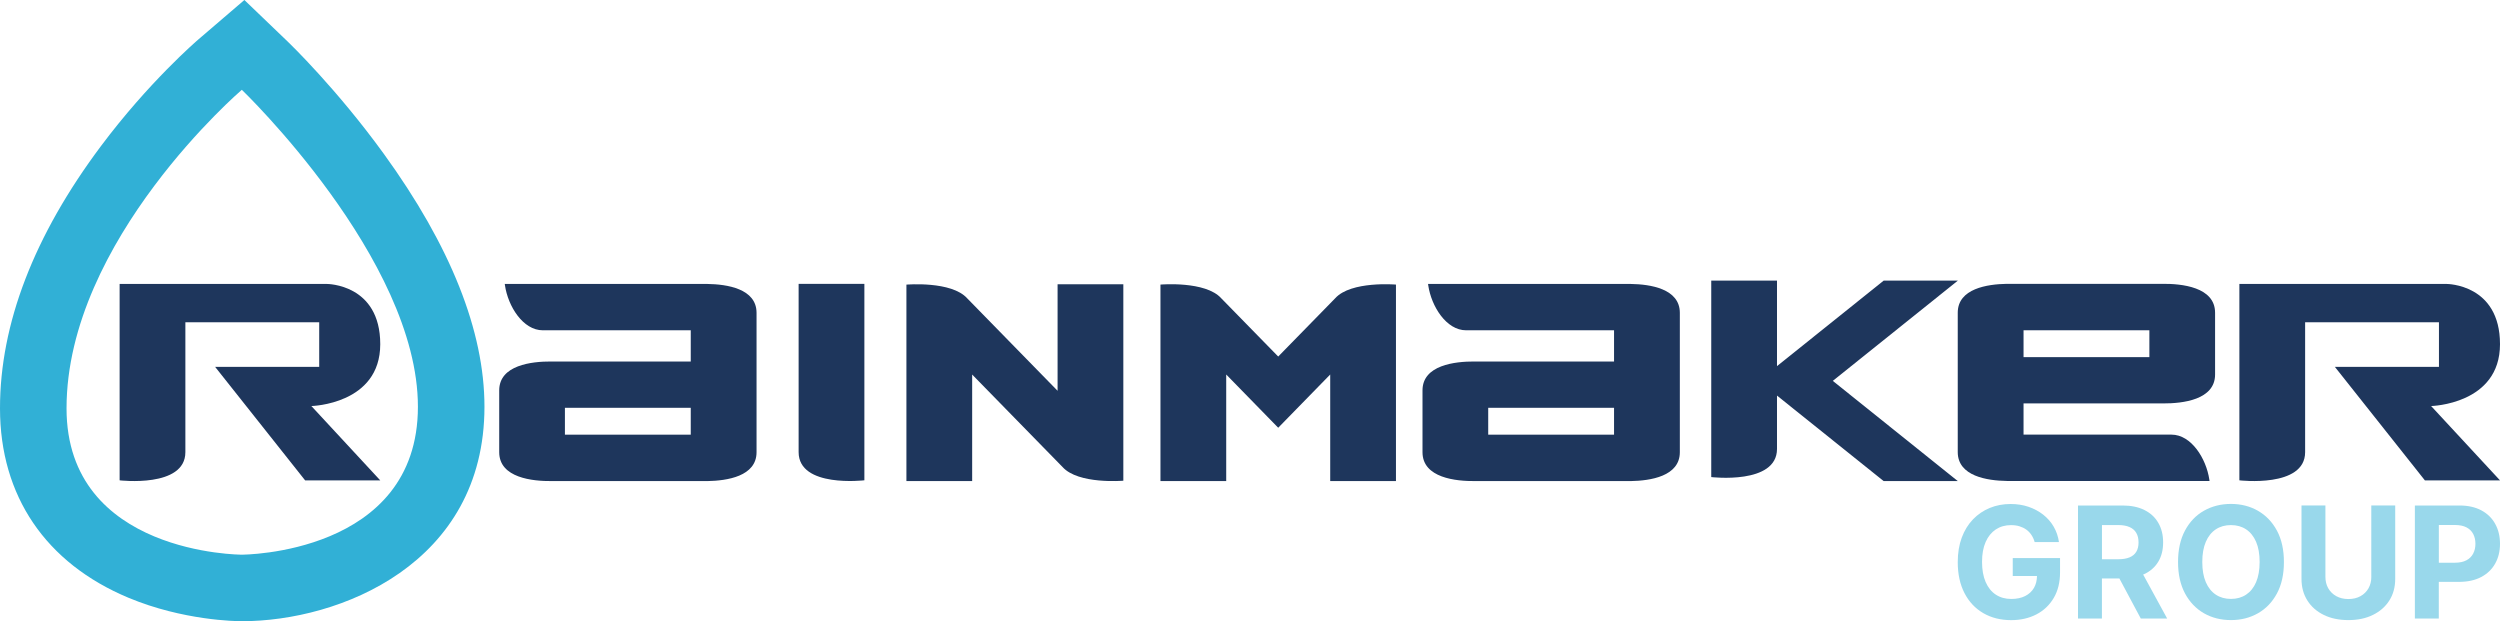
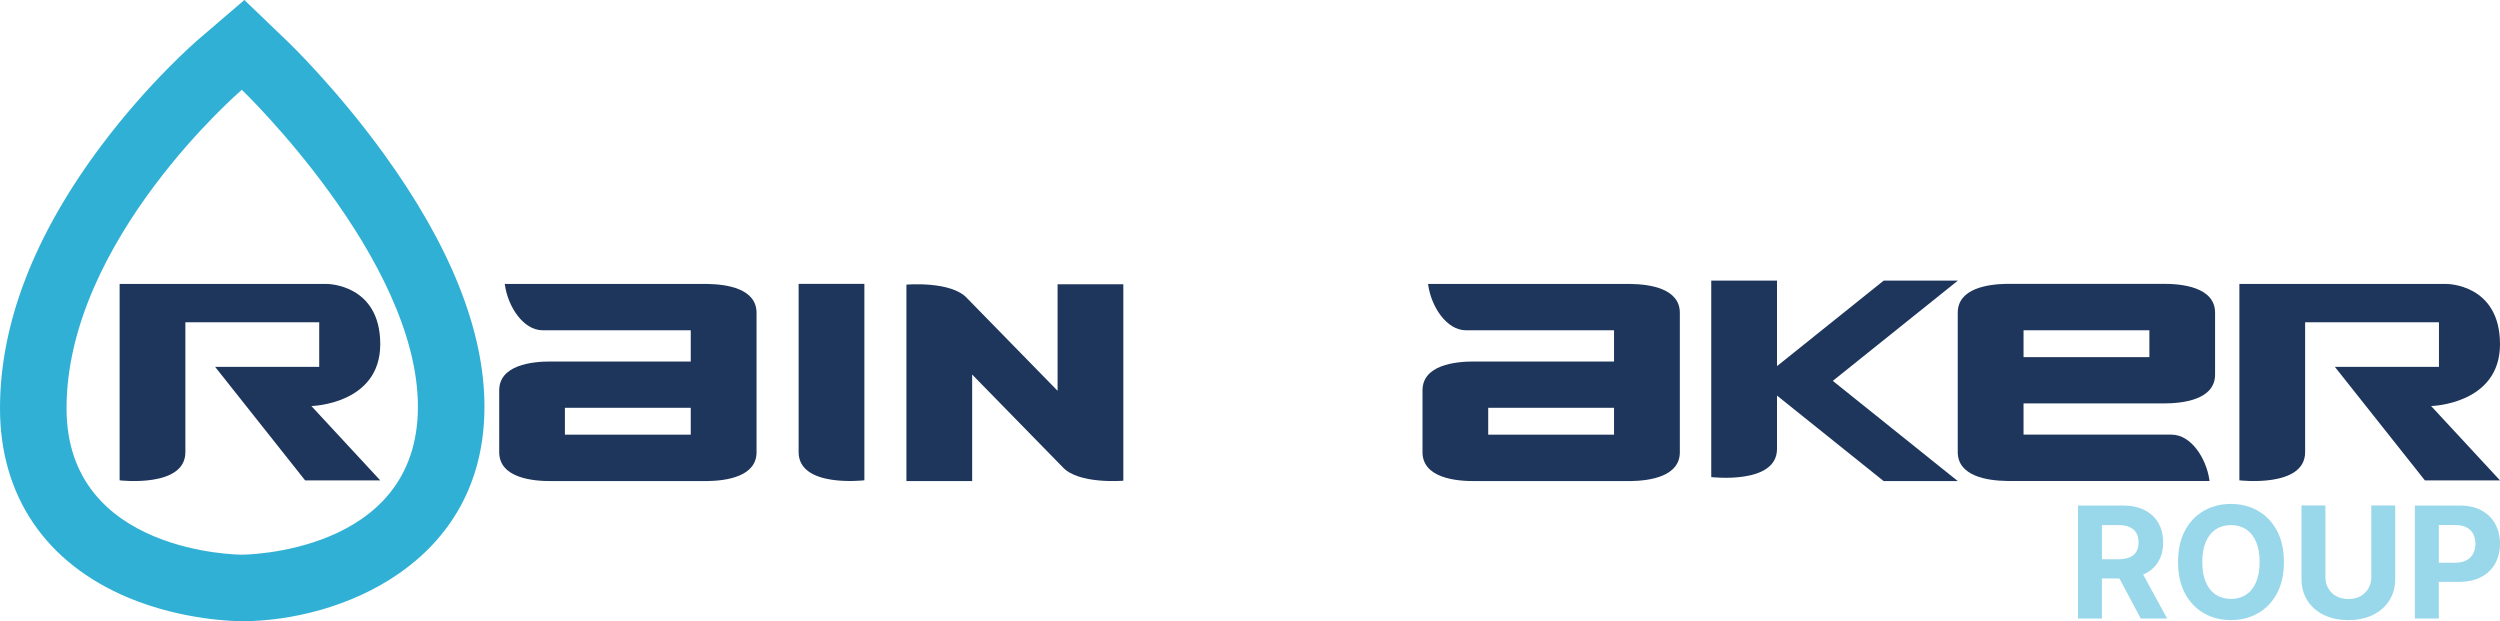
<svg xmlns="http://www.w3.org/2000/svg" id="Layer_2" viewBox="0 0 600 149.09">
  <defs>
    <style>.cls-1{fill:#99d8eb;}.cls-1,.cls-2,.cls-3{stroke-width:0px;}.cls-2{fill:#1e365c;}.cls-3{fill:#31b0d6;}</style>
  </defs>
  <g id="artwork">
    <path class="cls-3" d="M58.04,21.55s42.26,40.57,42.26,76.07-42.26,35.5-42.26,35.5c0,0-42.08,0-42.07-35.12,0-40.38,42.07-76.45,42.07-76.45M58.65,0l-11,9.43c-.49.42-11.99,10.34-23.43,25.64C8.15,56.55,0,77.72,0,98c0,21.02,10.96,37.16,30.85,45.47,13.09,5.46,25.78,5.62,27.19,5.62,23.41,0,58.23-13.71,58.23-51.47,0-18.16-8.13-38.59-24.17-60.72-11.28-15.56-22.53-26.42-23-26.87L58.65,0h0Z" />
    <path class="cls-2" d="M28.71,68.13v47.15s15.78,1.88,15.78-6.76v-31.18h32.12v10.71h-24.98l21.6,27.24h18.03l-16.53-17.84s16.53-.38,16.53-14.84-12.77-14.46-12.77-14.46H28.71Z" />
    <path class="cls-2" d="M537.45,68.13v47.15s15.78,1.88,15.78-6.76v-31.18h32.12v10.71h-24.98l21.6,27.24h18.03l-16.53-17.84s16.53-.38,16.53-14.84-12.77-14.46-12.77-14.46h-49.78Z" />
    <path class="cls-2" d="M191.67,68.13s0,31.74,0,40.38c0,8.64,15.78,6.76,15.78,6.76v-47.15s-15.78,0-15.78,0Z" />
    <path class="cls-2" d="M169.78,68.14h0s-39.5,0-39.5,0h-9.14l.05.34c.74,5.03,4.32,10.79,9.09,10.79h35.5v7.49h-33.53c-4.63-.02-12.44.85-12.44,6.93v14.84c0,6.19,8.07,6.98,12.66,6.93h0s37.32,0,37.32,0h0c4.67-.08,11.78-1.13,11.78-6.93v-33.45c0-5.8-7.11-6.86-11.78-6.93ZM165.78,97.87v6.45h-30.2v-6.45h30.2Z" />
    <path class="cls-2" d="M391.37,68.14h0s-39.5,0-39.5,0h-9.14l.05.34c.74,5.03,4.32,10.79,9.09,10.79h35.5v7.49h-33.53c-4.63-.02-12.44.85-12.44,6.93v14.84c0,6.19,8.07,6.98,12.66,6.93h0s37.32,0,37.32,0h0c4.67-.08,11.78-1.13,11.78-6.93v-33.45c0-5.8-7.11-6.86-11.78-6.93ZM387.37,97.87v6.45h-30.2v-6.45h30.2Z" />
    <path class="cls-2" d="M481.65,115.44h0s39.5,0,39.5,0h9.14l-.05-.34c-.74-5.03-4.32-10.79-9.09-10.79h-35.5v-7.49h33.53c4.63.02,12.44-.85,12.44-6.93v-14.84c0-6.19-8.07-6.98-12.66-6.93h0s-37.32,0-37.32,0h0c-4.67.08-11.78,1.13-11.78,6.93v33.45c0,5.8,7.11,6.86,11.78,6.93ZM485.65,85.71v-6.45h30.2v6.45h-30.2Z" />
    <path class="cls-2" d="M253.82,68.22v25.57l-21.69-22.19c-3.78-4.22-14.59-3.29-14.59-3.29v47.15h15.78v-25.57l21.69,22.19c3.78,4.22,14.59,3.29,14.59,3.29v-47.15h-15.78Z" />
-     <path class="cls-2" d="M320.44,71.59l-13.67,13.98-13.67-13.98c-3.78-4.22-14.59-3.29-14.59-3.29v47.15h15.78v-25.57l12.48,12.78,12.48-12.78v25.57h15.78v-47.15s-10.81-.93-14.59,3.29Z" />
    <path class="cls-2" d="M469.87,67.35h-17.79l-25.6,20.52v-20.52h-15.78v47.15s15.78,1.88,15.78-6.76v-12.8l25.6,20.52h17.79l-30-24.05,30-24.05Z" />
-     <path class="cls-1" d="M483.07,138.24h5.81c-.02,1.08-.25,2.03-.72,2.84-.49.85-1.2,1.5-2.12,1.97-.92.46-2.03.7-3.33.7-1.43,0-2.67-.35-3.72-1.04-1.05-.69-1.86-1.7-2.44-3.03-.57-1.32-.86-2.93-.86-4.82s.29-3.49.87-4.8c.58-1.31,1.4-2.31,2.44-3,1.05-.69,2.26-1.03,3.65-1.03.74,0,1.42.09,2.03.28.61.19,1.16.45,1.64.8s.89.77,1.22,1.27.6,1.07.78,1.72h5.83c-.19-1.34-.61-2.57-1.26-3.69-.65-1.12-1.49-2.08-2.52-2.89-1.03-.81-2.21-1.44-3.53-1.89-1.32-.45-2.76-.67-4.29-.67-1.79,0-3.46.31-4.99.94-1.54.63-2.88,1.54-4.04,2.74-1.16,1.2-2.06,2.67-2.7,4.39-.64,1.73-.96,3.69-.96,5.89,0,2.86.54,5.33,1.61,7.41,1.07,2.08,2.57,3.68,4.5,4.81,1.92,1.12,4.16,1.69,6.7,1.69,2.28,0,4.3-.46,6.07-1.38,1.77-.92,3.15-2.24,4.16-3.95,1.01-1.71,1.51-3.76,1.51-6.14v-3.42h-11.35v4.32Z" />
    <path class="cls-1" d="M514.61,137.79c1.47-.69,2.59-1.68,3.37-2.97s1.17-2.84,1.17-4.64-.38-3.35-1.15-4.68c-.76-1.33-1.87-2.36-3.33-3.09-1.45-.73-3.2-1.09-5.25-1.09h-10.7v27.13h5.74v-9.62h4.19l5.14,9.62h6.33l-5.77-10.57c.08-.04.19-.05.27-.08ZM504.46,126.01h3.87c1.1,0,2.02.16,2.75.48.73.32,1.27.79,1.63,1.41s.54,1.38.54,2.28-.18,1.64-.54,2.24-.9,1.05-1.62,1.35-1.63.45-2.73.45h-3.89v-8.21Z" />
    <path class="cls-1" d="M541.9,122.58c-1.92-1.09-4.08-1.64-6.47-1.64s-4.57.55-6.49,1.64c-1.92,1.09-3.43,2.67-4.54,4.75-1.11,2.07-1.67,4.59-1.67,7.55s.56,5.46,1.67,7.54c1.11,2.07,2.63,3.66,4.54,4.76,1.92,1.1,4.08,1.64,6.49,1.64s4.55-.54,6.47-1.63c1.92-1.09,3.44-2.67,4.56-4.75,1.12-2.07,1.68-4.59,1.68-7.55s-.56-5.47-1.68-7.55c-1.12-2.07-2.64-3.66-4.56-4.75ZM541.46,139.73c-.57,1.32-1.37,2.31-2.4,2.99s-2.24,1.02-3.63,1.02-2.6-.34-3.63-1.02c-1.03-.68-1.83-1.68-2.4-2.99-.57-1.31-.85-2.93-.85-4.85s.28-3.53.85-4.85c.57-1.32,1.37-2.31,2.4-2.99,1.03-.68,2.24-1.02,3.63-1.02s2.6.34,3.63,1.02c1.03.68,1.83,1.68,2.4,2.99.57,1.32.85,2.93.85,4.85s-.29,3.53-.85,4.85Z" />
    <path class="cls-1" d="M569.12,138.44c0,1.03-.23,1.95-.68,2.75-.46.8-1.1,1.44-1.92,1.89-.83.46-1.8.69-2.91.69s-2.07-.23-2.9-.69c-.83-.46-1.47-1.09-1.93-1.89-.46-.8-.68-1.72-.68-2.75v-17.13h-5.74v17.62c0,1.98.47,3.71,1.41,5.19.93,1.48,2.25,2.64,3.93,3.46,1.69.83,3.65,1.24,5.91,1.24s4.21-.41,5.89-1.24c1.69-.83,3-1.98,3.94-3.46.94-1.48,1.41-3.21,1.41-5.19v-17.62h-5.74v17.13Z" />
    <path class="cls-1" d="M598.85,125.73c-.76-1.38-1.87-2.46-3.32-3.24-1.45-.78-3.2-1.17-5.26-1.17h-10.7v27.13h5.74v-8.8h4.82c2.08,0,3.86-.38,5.33-1.15s2.59-1.84,3.37-3.22,1.17-2.97,1.17-4.77-.38-3.39-1.15-4.77ZM593.56,132.87c-.36.68-.9,1.22-1.62,1.6s-1.63.58-2.73.58h-3.89v-9.05h3.87c1.11,0,2.03.19,2.75.56s1.26.9,1.62,1.58c.36.68.54,1.46.54,2.36s-.18,1.68-.54,2.36Z" />
  </g>
</svg>